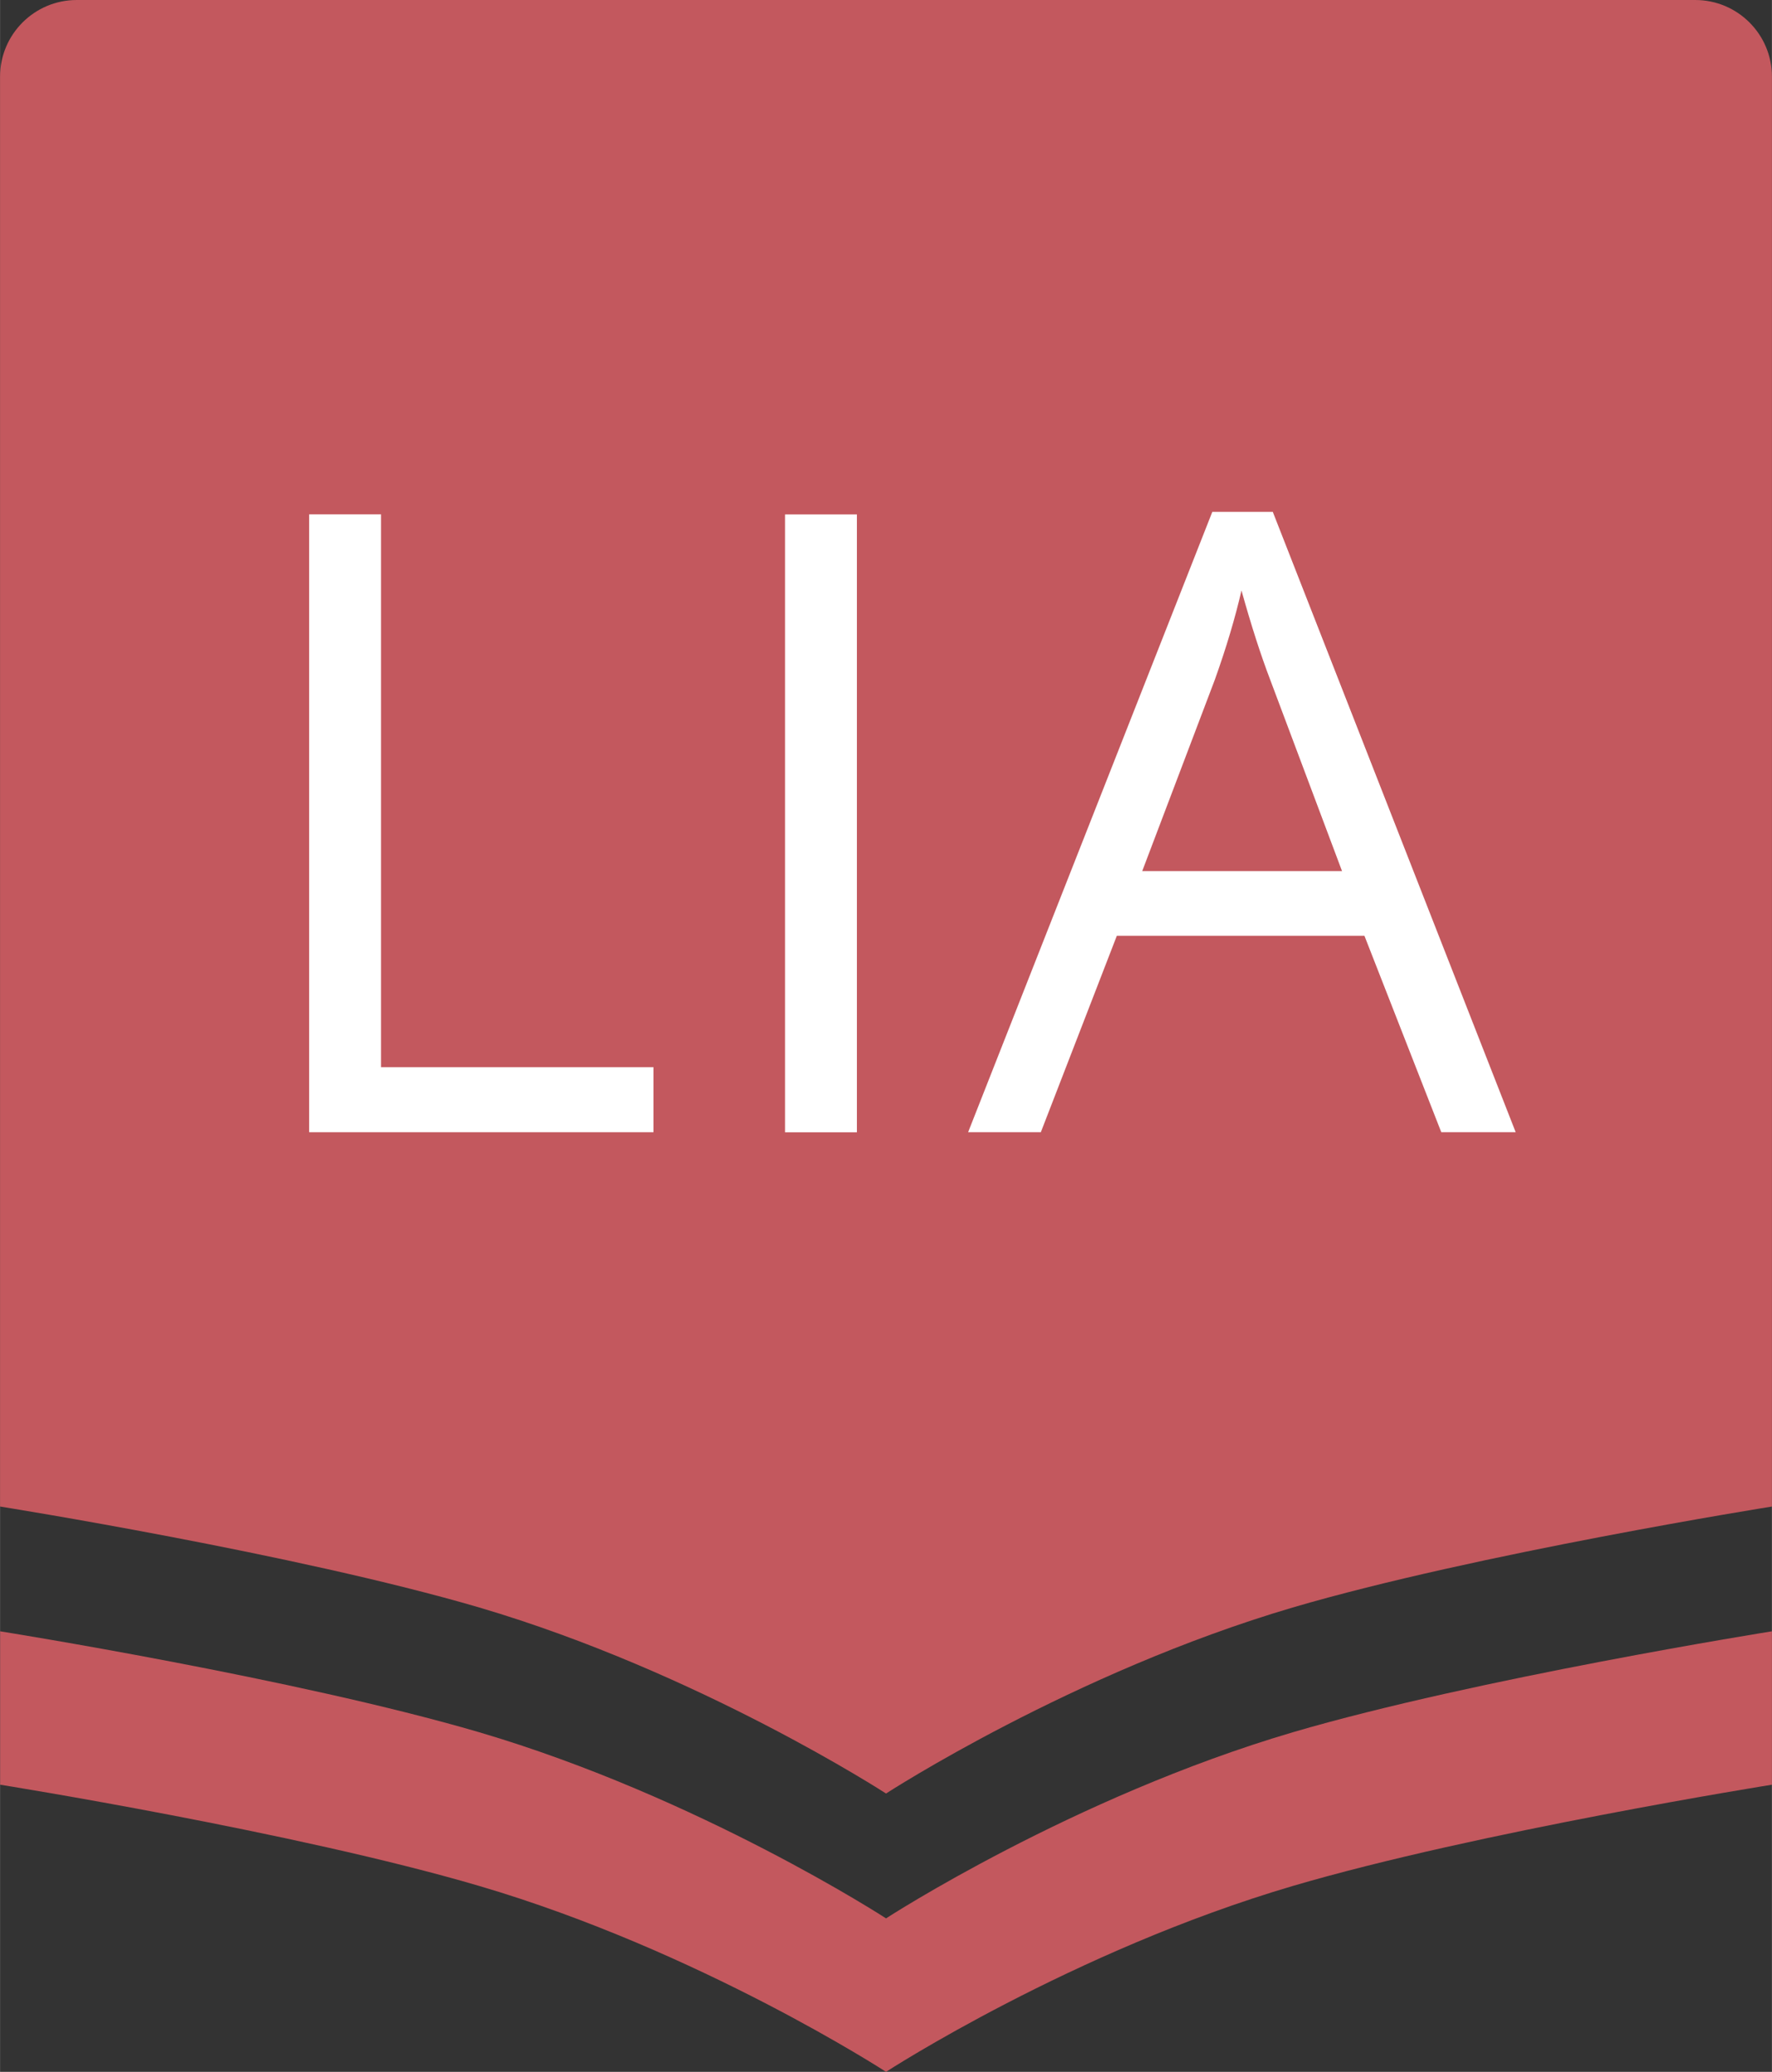
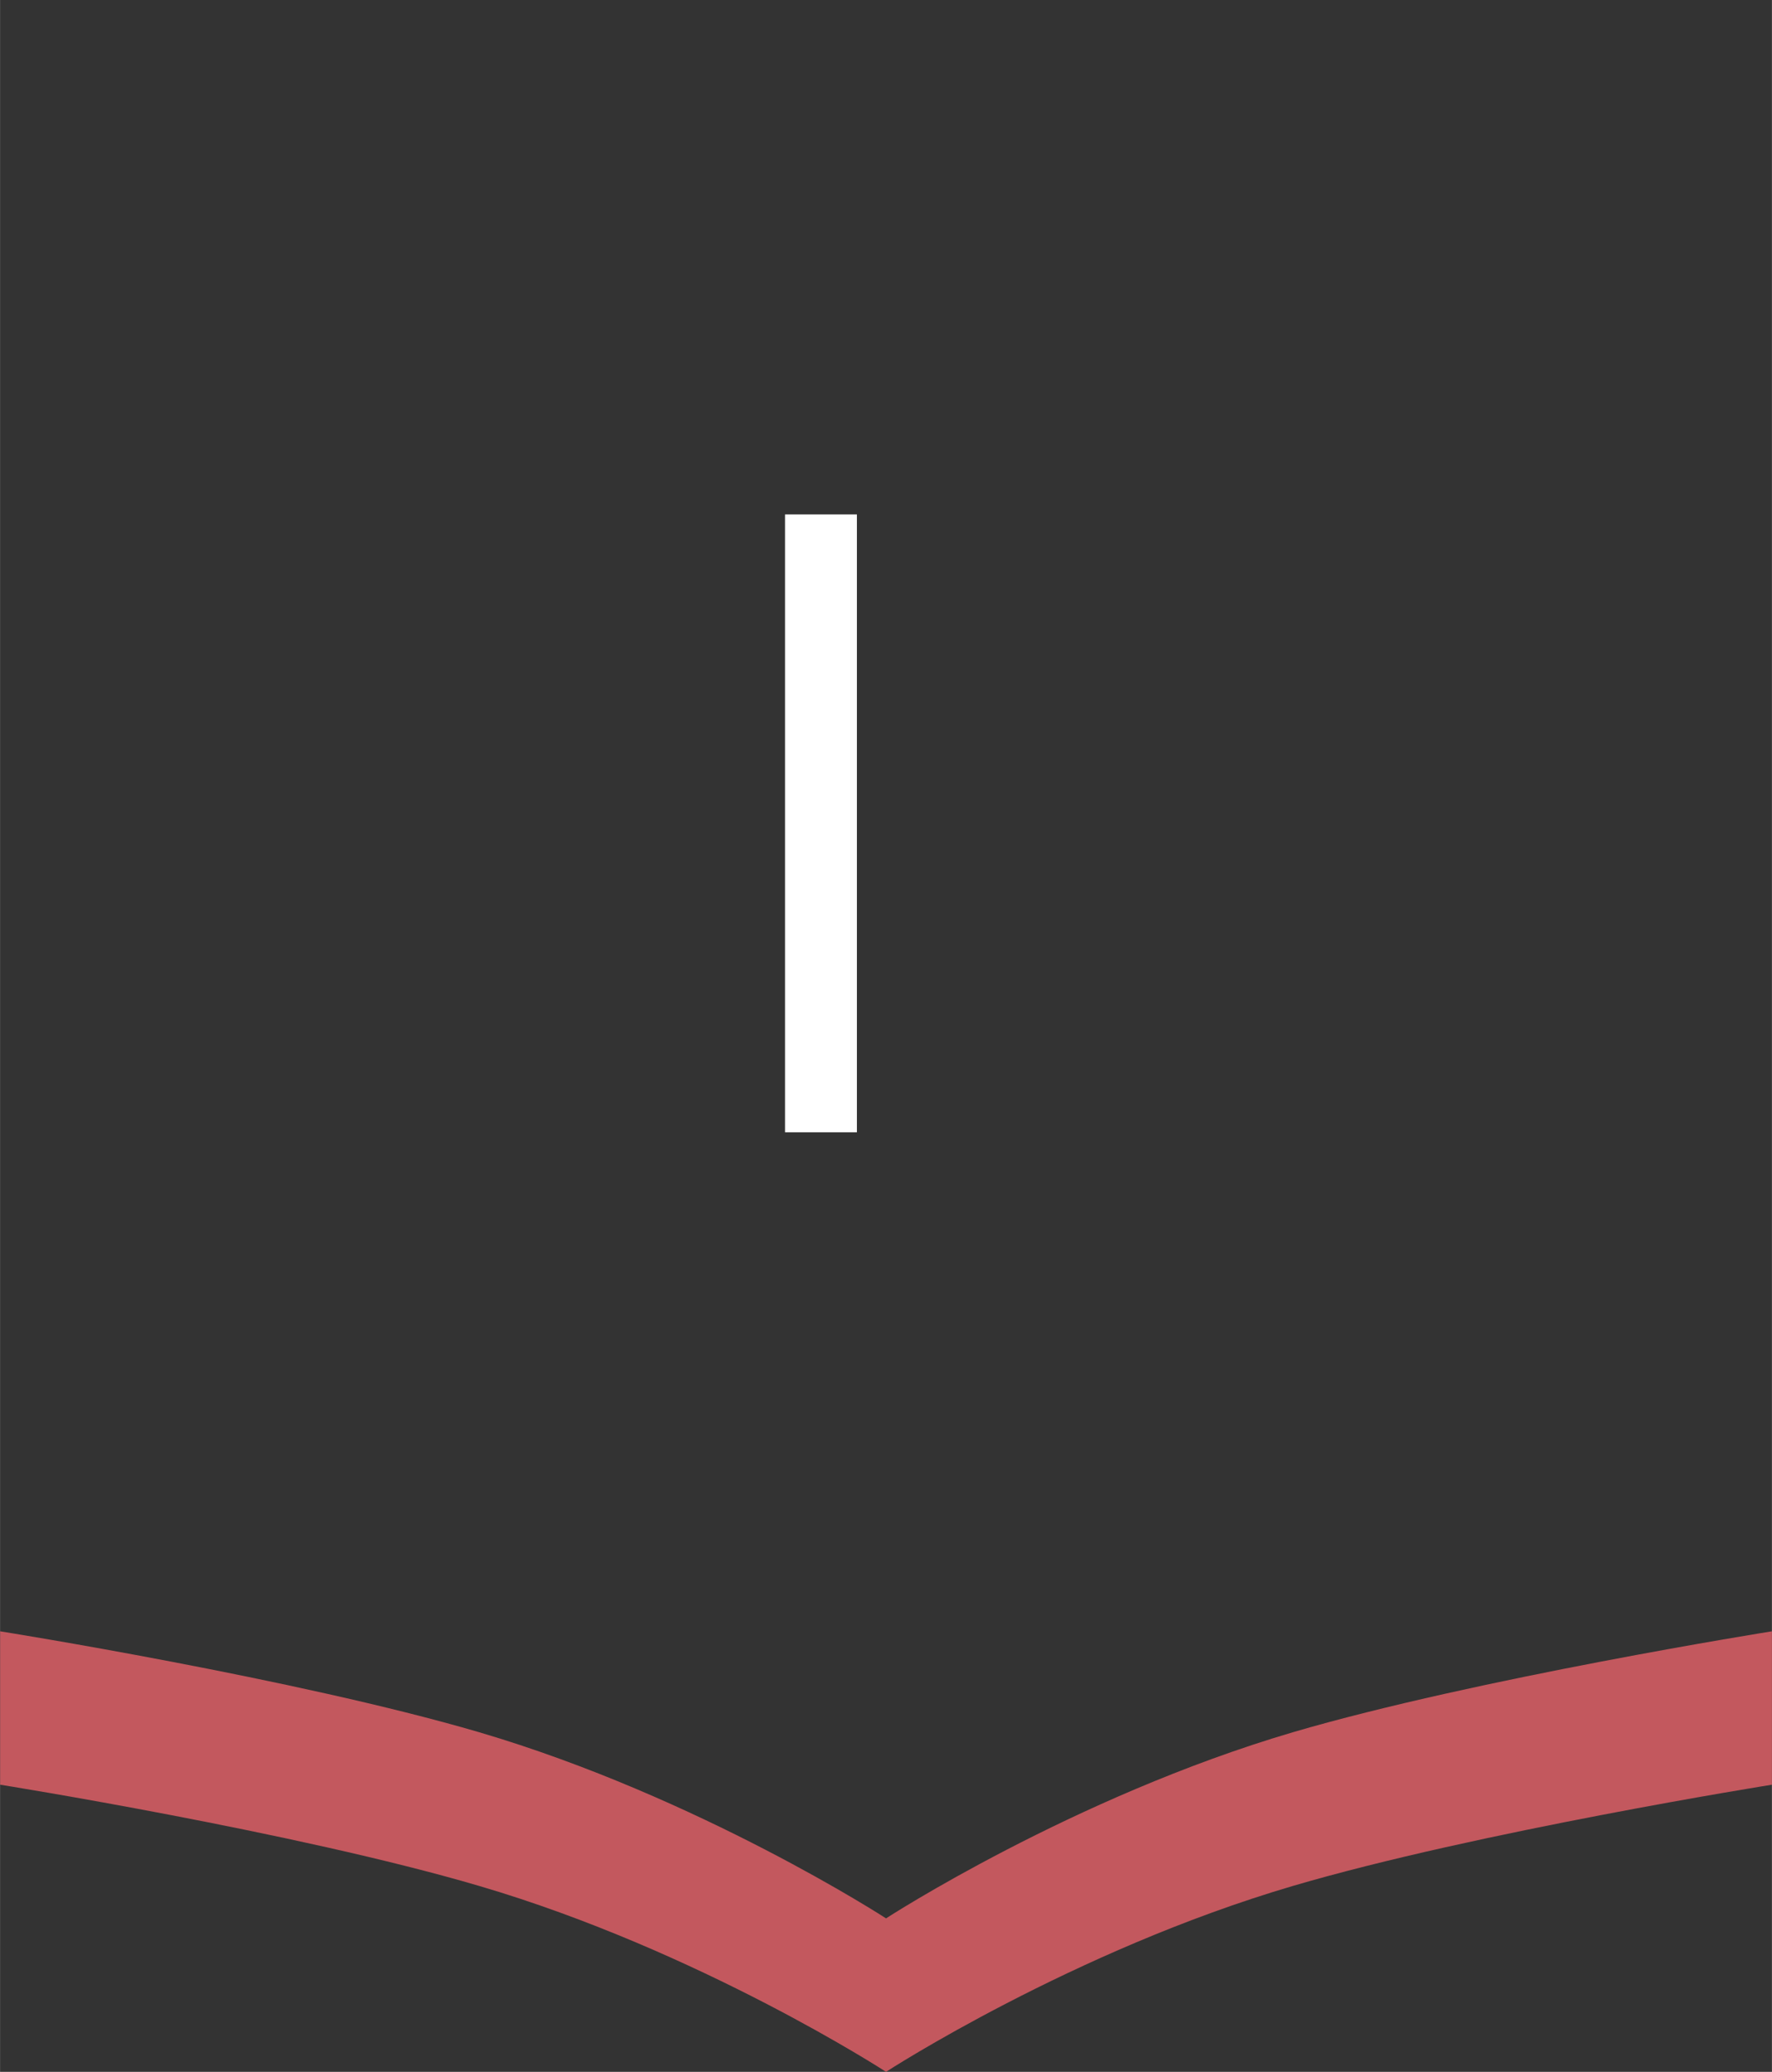
<svg xmlns="http://www.w3.org/2000/svg" xmlns:ns1="http://www.inkscape.org/namespaces/inkscape" xmlns:ns2="http://sodipodi.sourceforge.net/DTD/sodipodi-0.dtd" width="6.52mm" height="7.62mm" viewBox="0 0 23.101 27" id="svg3590" version="1.1" ns1:version="0.91 r13725" ns2:docname="logo-lia-new-en.svg">
  <rect x="0" y="0" width="23.101" height="27" fill="#333333" stroke="none" />
  <defs id="defs3592" />
  <ns2:namedview id="base" pagecolor="#ffffff" bordercolor="#666666" borderopacity="1.0" ns1:pageopacity="0.0" ns1:pageshadow="2" ns1:zoom="8" ns1:cx="-22.128785" ns1:cy="15.214779" ns1:document-units="px" ns1:current-layer="layer1" showgrid="false" fit-margin-top="0" fit-margin-left="0" fit-margin-right="0" fit-margin-bottom="0" ns1:window-width="1920" ns1:window-height="1056" ns1:window-x="0" ns1:window-y="0" ns1:window-maximized="1" />
  <g ns1:label="Layer 1" ns1:groupmode="layer" id="layer1" transform="translate(-143.24,-92.059)">
    <g id="g198" transform="matrix(1,0,0,-1,166.341,93.059)">
-       <path d="m 0,0 c 0,0.553 -0.448,1 -1,1 l -21.101,0 c -0.551,0 -1,-0.447 -1,-1 l 0,-18.633 c 0,0 3.852,-0.613 6.249,-1.316 2.871,-0.846 5.302,-2.424 5.302,-2.424 0,0 2.43,1.578 5.301,2.424 2.397,0.703 6.249,1.316 6.249,1.316 L 0,0 Z" style="fill:#c3585e;fill-opacity:1;fill-rule:nonzero;stroke:none" id="path200" ns1:connector-curvature="0" />
-     </g>
+       </g>
    <g id="g202" transform="matrix(1,0,0,-1,147.27,106.814)">
-       <path d="m 0,0 0,8.052 0.937,0 0,-7.204 3.552,0 L 4.489,0 0,0 Z" style="fill:#ffffff;fill-opacity:1;fill-rule:nonzero;stroke:none" id="path204" ns1:connector-curvature="0" />
-     </g>
+       </g>
    <path d="m 153.474,98.763 0.937,0 0,8.052 -0.937,0 0,-8.052 z" style="fill:#ffffff;fill-opacity:1;fill-rule:nonzero;stroke:none" id="path206" ns1:connector-curvature="0" />
    <g id="g208" transform="matrix(1,0,0,-1,160.736,103.411)">
-       <path d="M 0,0 -0.937,2.495 C -1.058,2.811 -1.183,3.198 -1.311,3.657 -1.392,3.305 -1.507,2.917 -1.658,2.495 L -2.605,0 0,0 Z m 1.294,-3.403 -1.002,2.56 -3.228,0 -0.991,-2.56 -0.948,0 3.184,8.085 0.788,0 3.167,-8.085 -0.97,0 z" style="fill:#ffffff;fill-opacity:1;fill-rule:nonzero;stroke:none" id="path210" ns1:connector-curvature="0" />
-     </g>
+       </g>
    <g id="g212" transform="matrix(1,0,0,-1,154.791,117.059)">
      <path d="m 0,0 c 0,0 -2.431,1.579 -5.302,2.425 -2.396,0.703 -6.248,1.316 -6.248,1.316 l 0,-1.999 c 0,0 3.852,-0.615 6.248,-1.32 C -2.431,-0.422 0,-2 0,-2 c 0,0 2.431,1.578 5.302,2.422 2.396,0.705 6.248,1.32 6.248,1.32 l 0,1.999 c 0,0 -3.852,-0.613 -6.248,-1.316 C 2.431,1.579 0,0 0,0" style="fill:#c3585e;fill-opacity:1;fill-rule:nonzero;stroke:none" id="path214" ns1:connector-curvature="0" />
    </g>
  </g>
</svg>